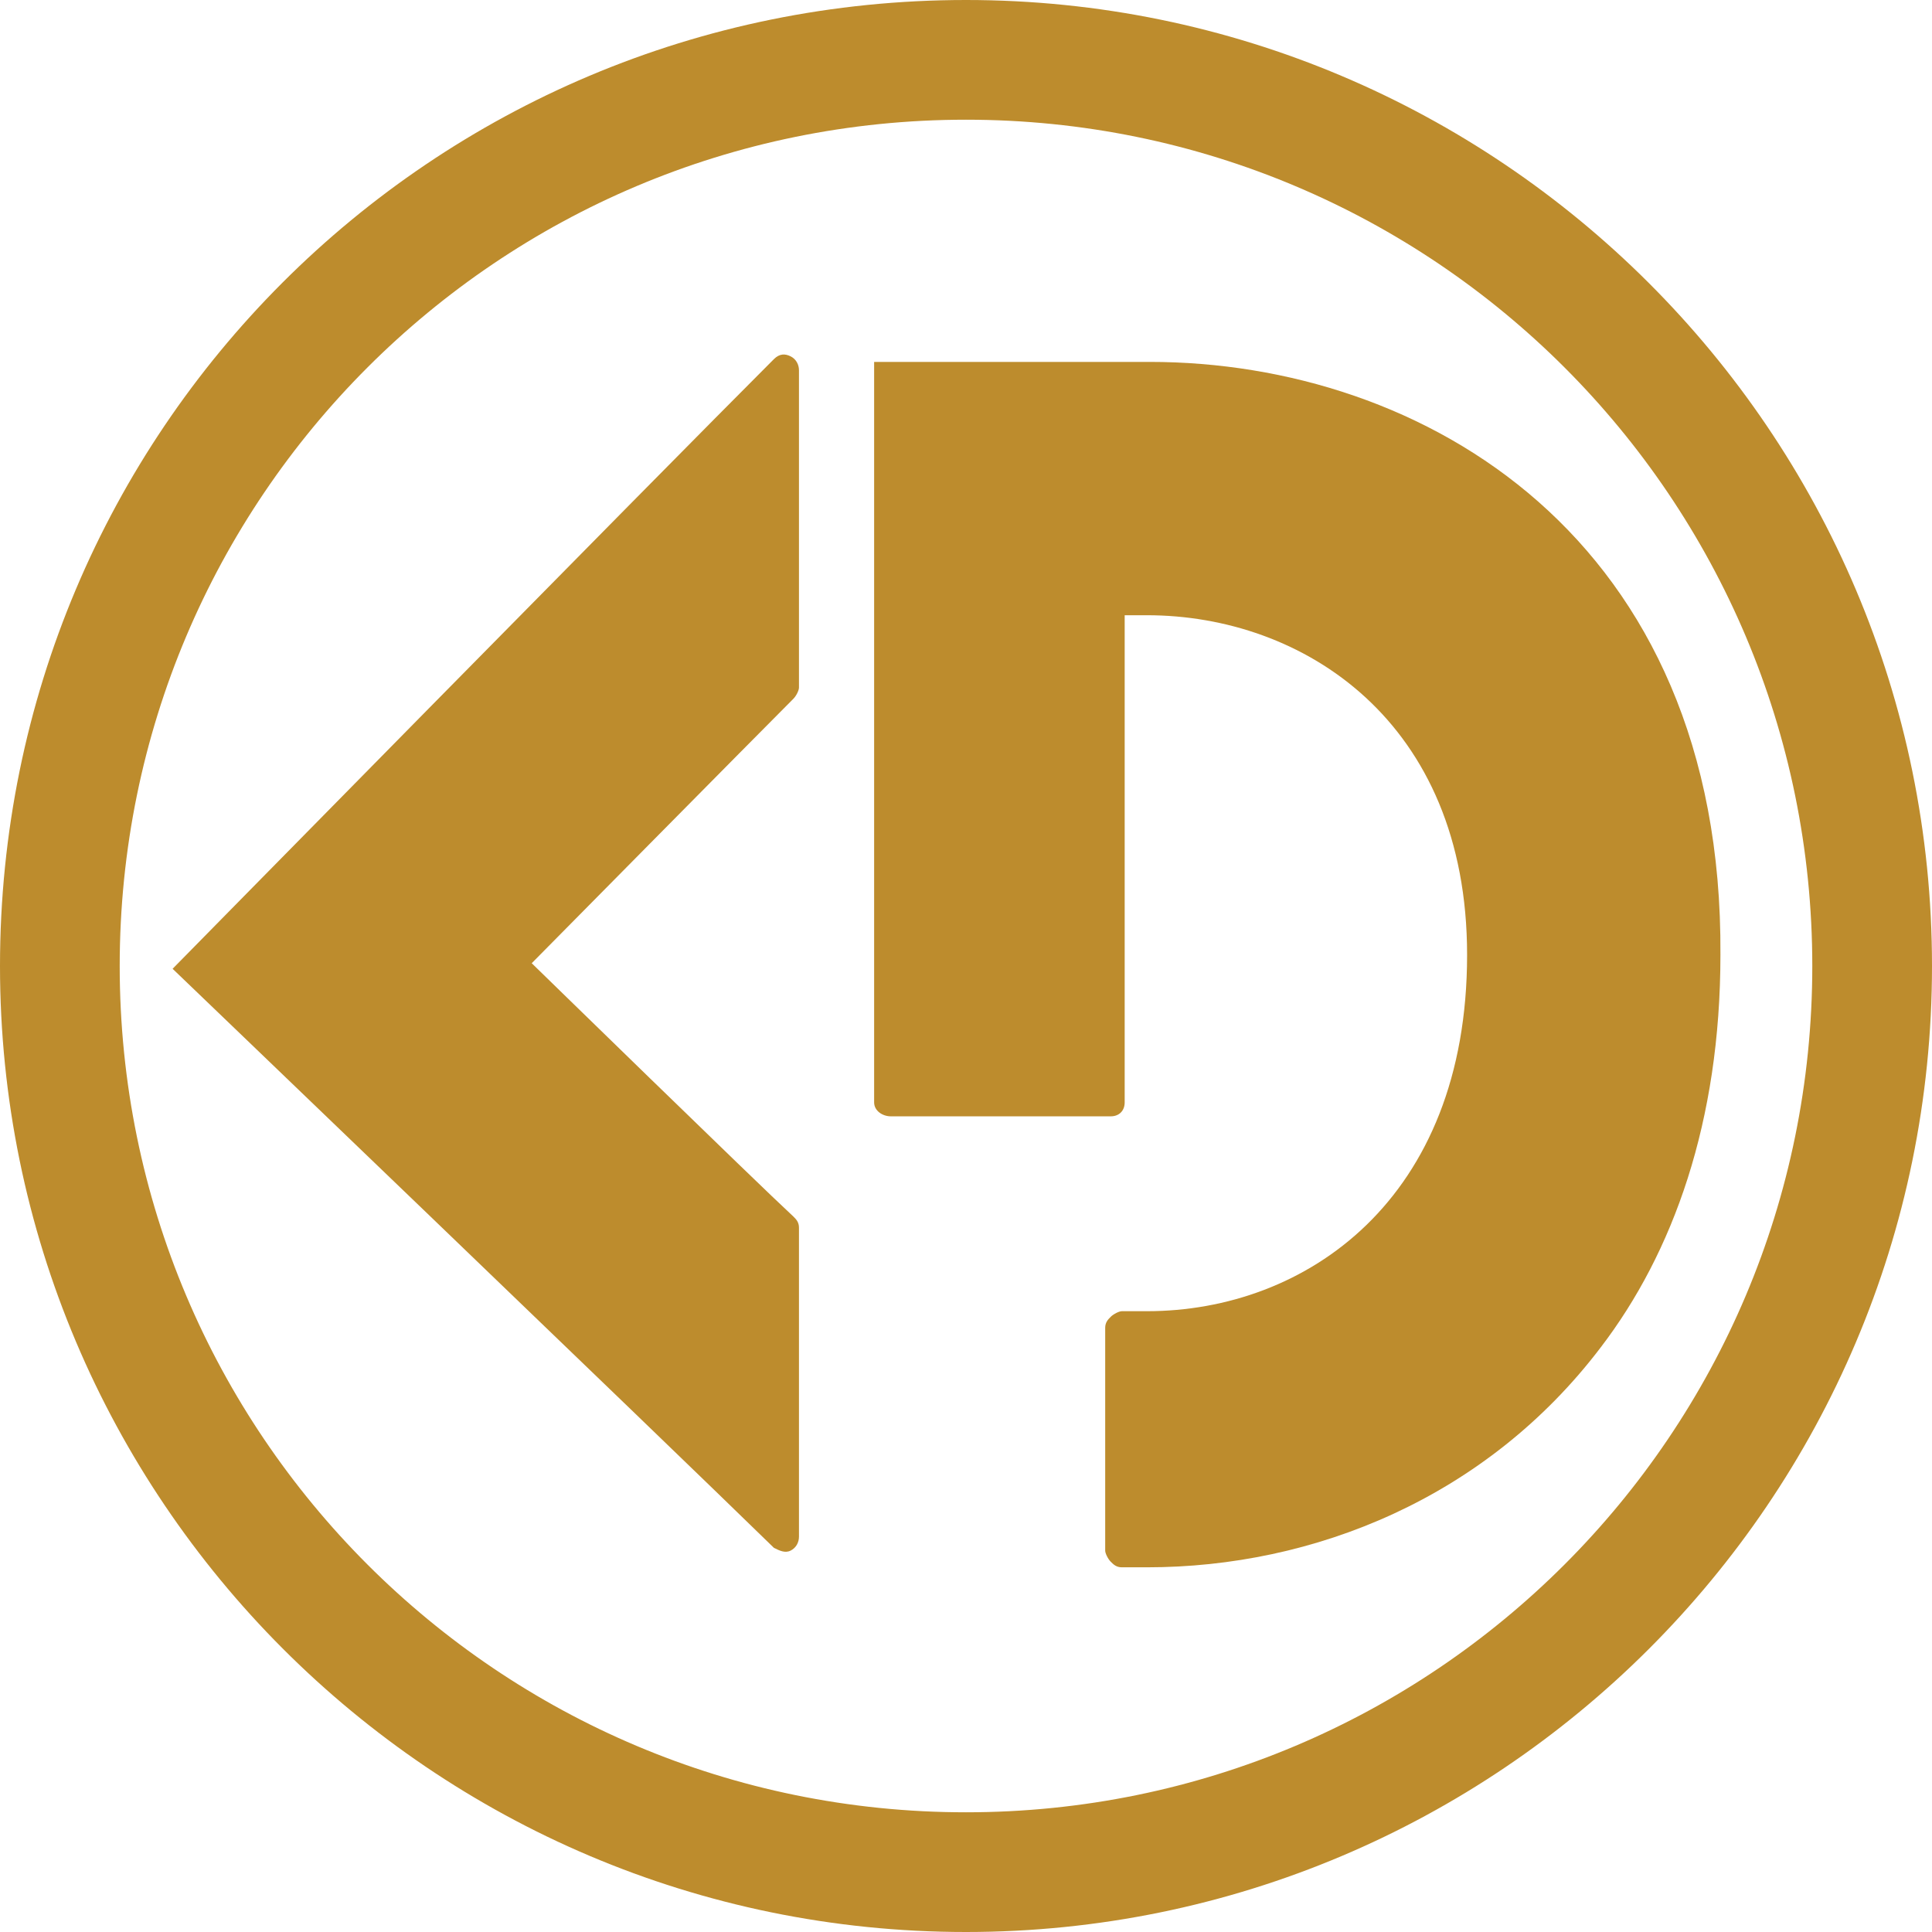
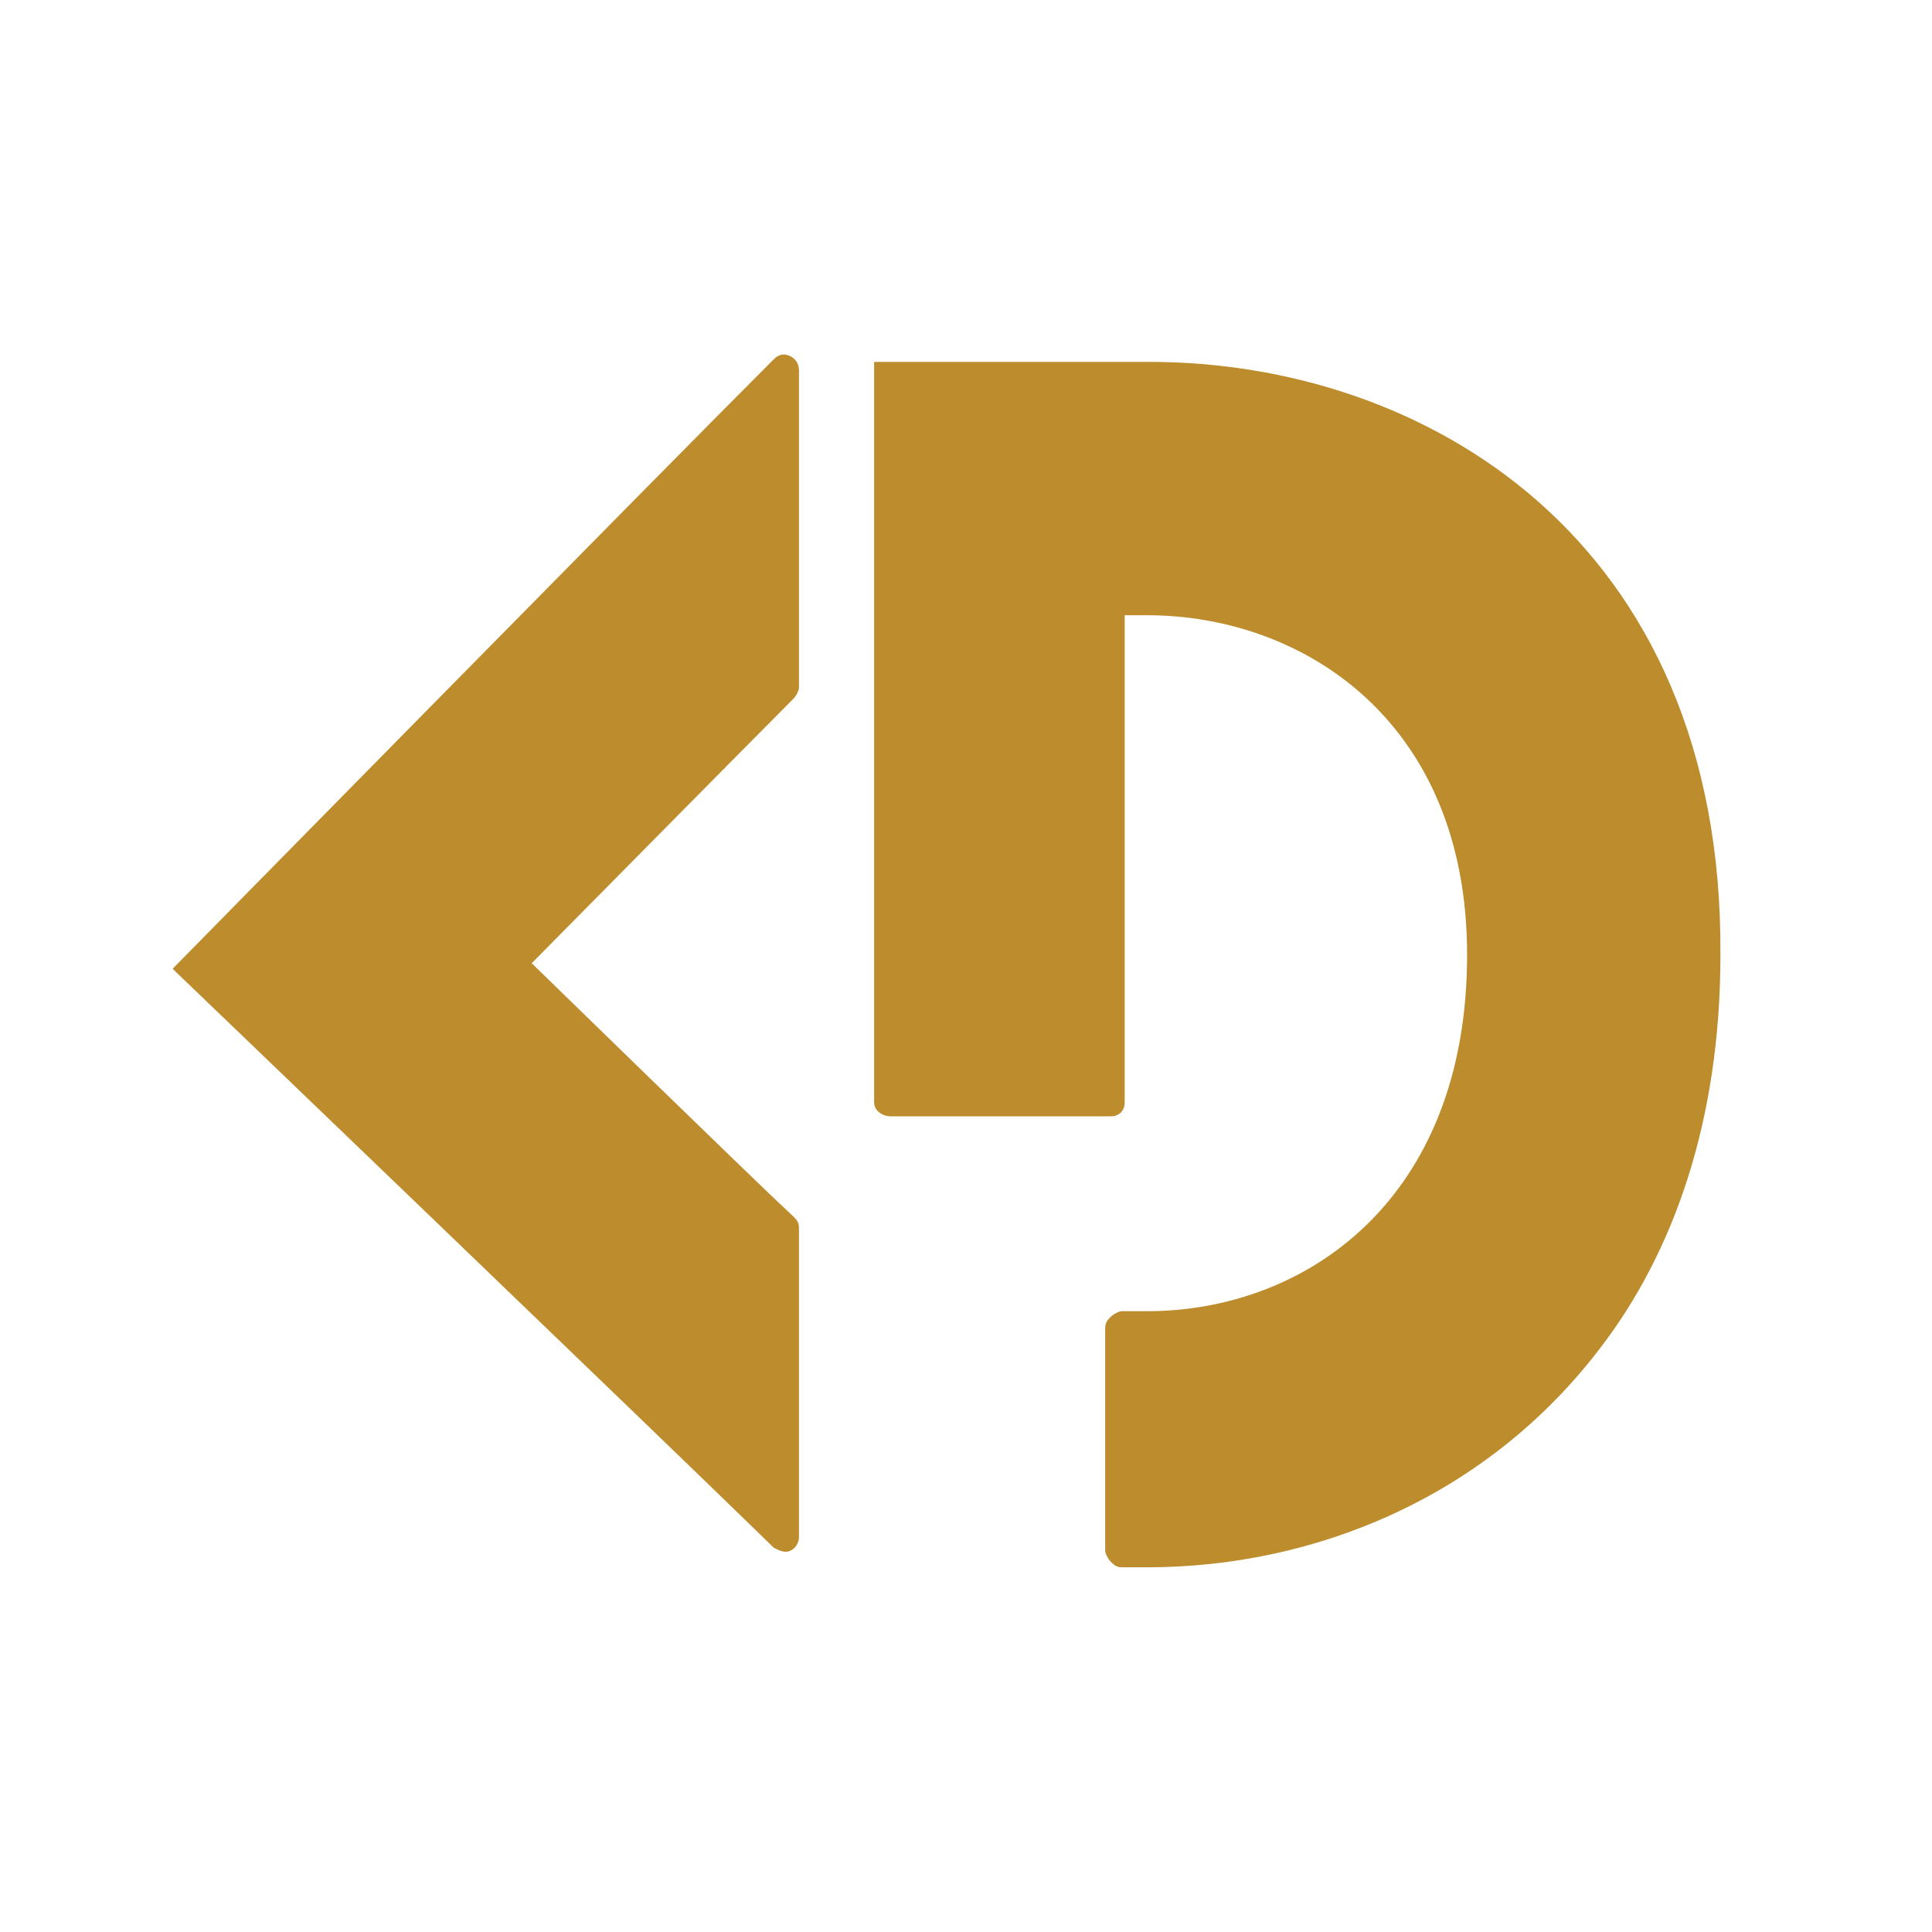
<svg xmlns="http://www.w3.org/2000/svg" version="1.1" id="Layer_1" x="0px" y="0px" viewBox="0 0 69.4 69.4" style="enable-background:new 0 0 69.4 69.4;" xml:space="preserve">
  <style type="text/css">
	.st0{fill:#BD8C2D;}
</style>
  <g>
-     <path class="st0" d="M34.7,0C15.5,0,0,15.5,0,34.7c0,19.1,15.5,34.7,34.7,34.7c19.1,0,34.7-15.5,34.7-34.7C69.4,15.5,53.8,0,34.7,0   z M34.7,4.3c16.8,0,30.4,13.6,30.4,30.4c0,16.8-13.6,30.4-30.4,30.4c-16.8,0-30.4-13.6-30.4-30.4C4.3,17.9,17.9,4.3,34.7,4.3z" />
    <path class="st0" d="M27.8,12.9c0.2-0.2,0.4-0.2,0.6-0.1c0.2,0.1,0.3,0.3,0.3,0.5c0,3,0,10.1,0,11.4c0,0.1-0.1,0.3-0.2,0.4   c-1.2,1.2-9.4,9.5-9.4,9.5s8.1,7.9,9.4,9.1c0.1,0.1,0.2,0.2,0.2,0.4c0,1.3,0,8.3,0,11.1c0,0.2-0.1,0.4-0.3,0.5   c-0.2,0.1-0.4,0-0.6-0.1C23.6,51.5,6.2,34.8,6.2,34.8S23.5,17.2,27.8,12.9z" />
    <path class="st0" d="M39.9,40.1c0.3,0,0.5-0.2,0.5-0.5c0-3,0-17.5,0-17.5h0.8c5.6,0,11.5,3.8,11.5,12.2c0,8.8-5.8,12.8-11.5,12.8   c0,0-0.5,0-0.9,0c-0.1,0-0.3,0.1-0.4,0.2c-0.1,0.1-0.2,0.2-0.2,0.4c0,1.6,0,6.4,0,8c0,0.1,0.1,0.3,0.2,0.4s0.2,0.2,0.4,0.2   c0.4,0,0.9,0,0.9,0c6,0,12.2-2.5,16.3-7.9c2.6-3.4,4.3-8.1,4.3-14.1C61.9,19.3,51.1,13,41.3,13h-9.9l0,26.6c0,0.3,0.3,0.5,0.6,0.5   C33.5,40.1,38.3,40.1,39.9,40.1L39.9,40.1z" />
  </g>
  <g id="Layer1">
</g>
</svg>